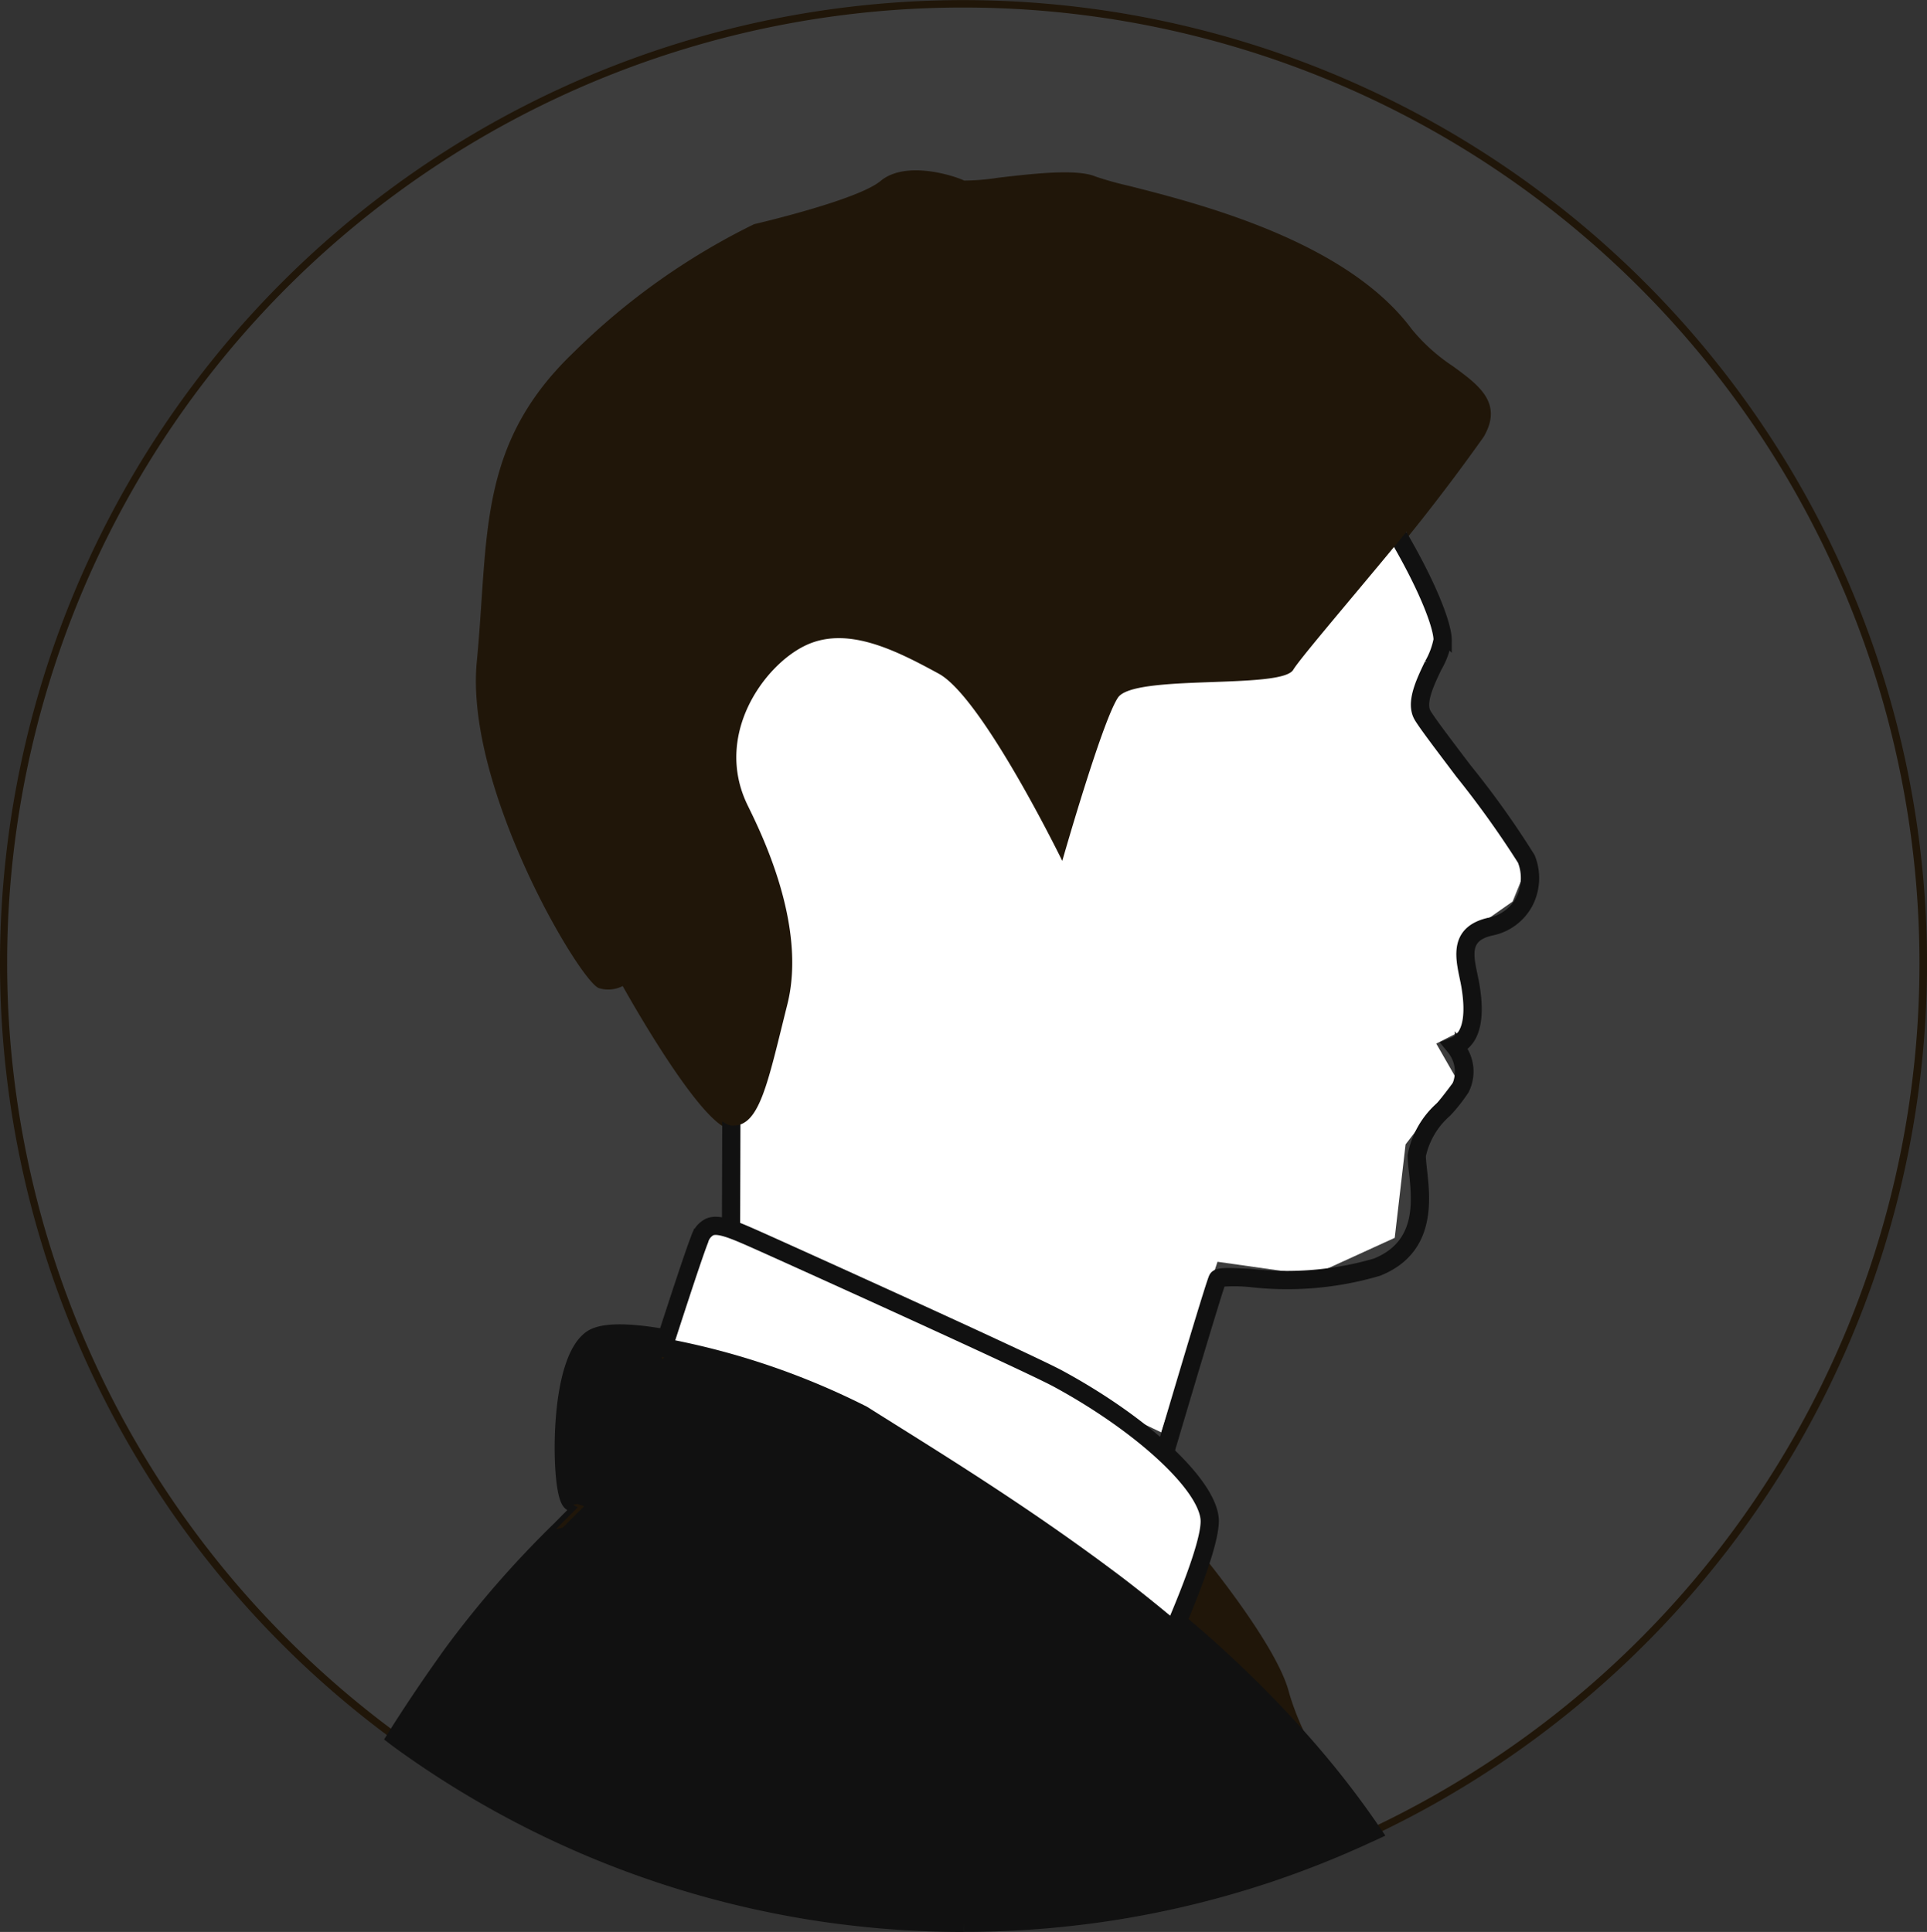
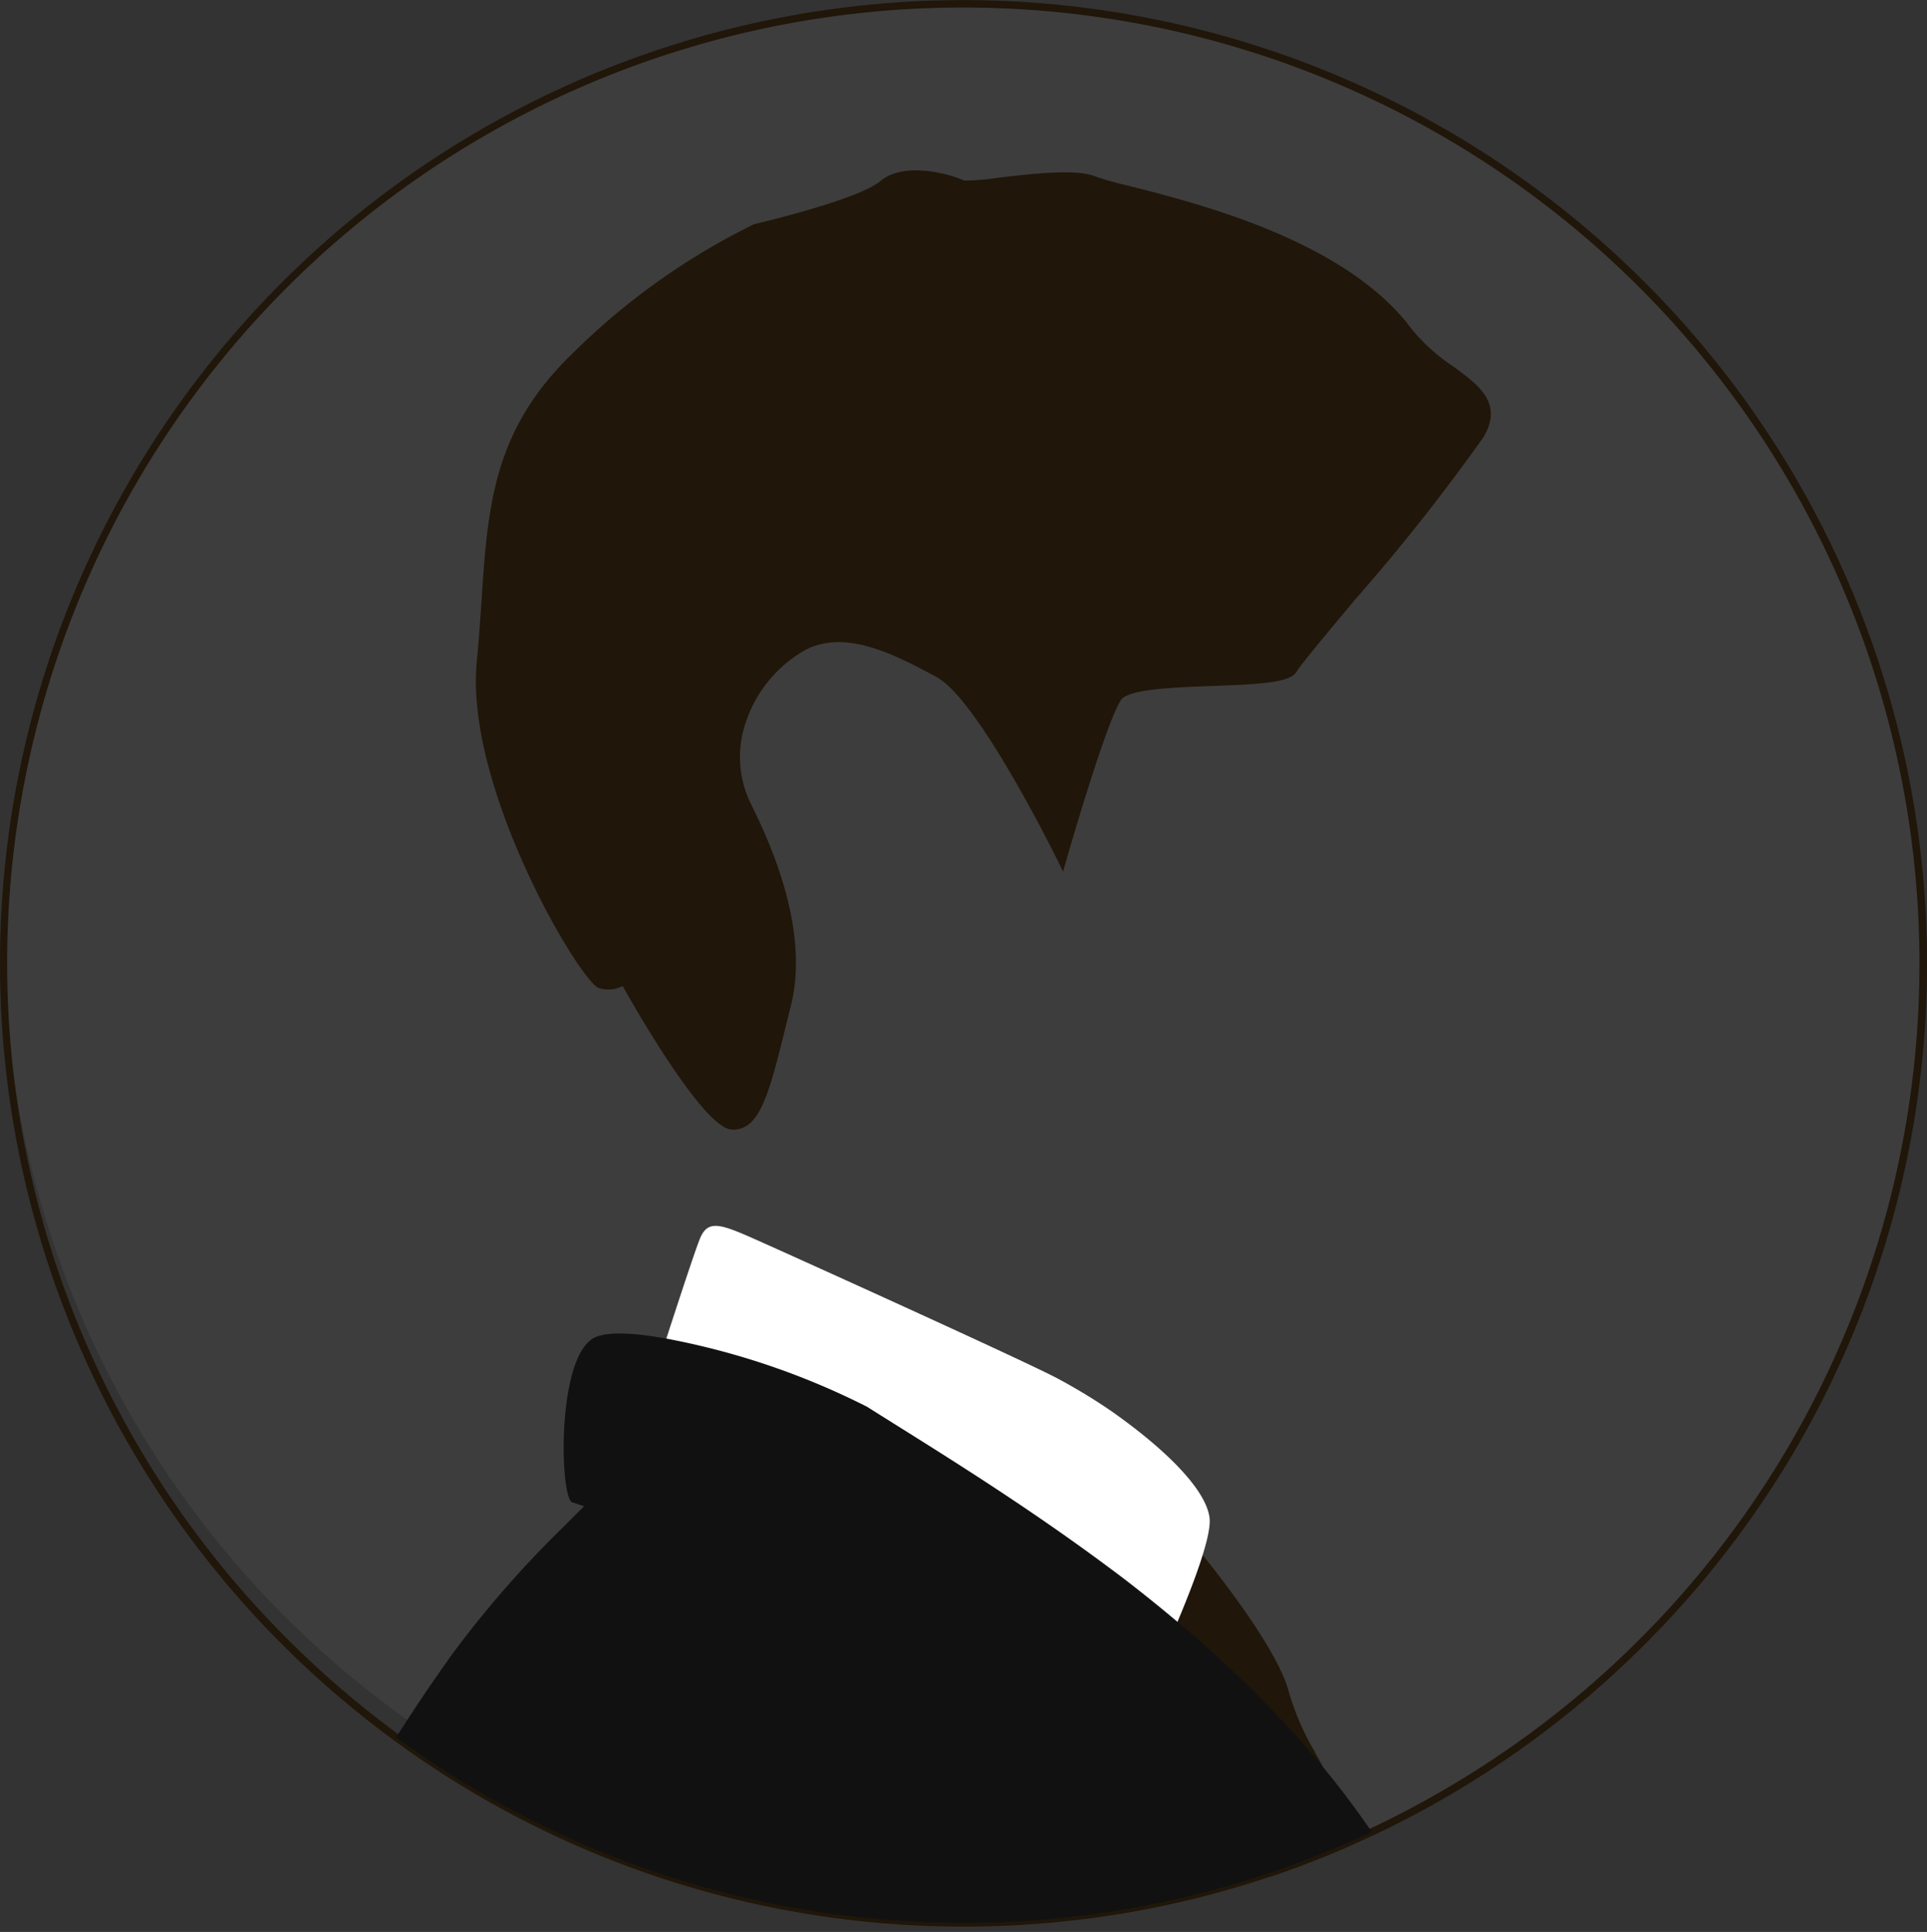
<svg xmlns="http://www.w3.org/2000/svg" width="90" height="90.25" viewBox="0 0 90 90.25">
  <rect x="0" y="0" width="90" height="90.25" fill="#333333" stroke="none" />
  <defs>
    <clipPath id="a">
-       <rect width="10.966" height="2.479" fill="none" />
-     </clipPath>
+       </clipPath>
  </defs>
  <g transform="translate(-320 -1554)">
-     <path d="M90.648,45.824a44.8,44.8,0,0,1-22.024,38.6Q66.811,85.5,64.891,86.4c-.218.1-.436.2-.656.3-.12.054-.241.107-.36.16q-1.769.78-3.614,1.408a44.859,44.859,0,0,1-40.045-5.655c-.3-.207-.594-.418-.886-.636A44.839,44.839,0,0,1,1,45.824a44.824,44.824,0,1,1,89.648,0" transform="translate(319.176 1553.176)" fill="#3d3d3d" />
+     <path d="M90.648,45.824a44.8,44.8,0,0,1-22.024,38.6Q66.811,85.5,64.891,86.4q-1.769.78-3.614,1.408a44.859,44.859,0,0,1-40.045-5.655c-.3-.207-.594-.418-.886-.636A44.839,44.839,0,0,1,1,45.824a44.824,44.824,0,1,1,89.648,0" transform="translate(319.176 1553.176)" fill="#3d3d3d" />
    <path d="M45,90a44.9,44.9,0,0,1-25.708-8.063c-.325-.225-.616-.435-.891-.64A45,45,0,0,1,13.18,13.18,45.005,45.005,0,0,1,83.908,67.623,45.267,45.267,0,0,1,67.89,83.749c-1.218.722-2.479,1.391-3.748,1.987-.219.1-.438.2-.659.3-.094.043-.19.085-.286.127l-.076.033c-1.192.526-2.413,1-3.628,1.414A44.889,44.889,0,0,1,45,90M45,.352A44.636,44.636,0,0,0,14.6,77.7a44.32,44.32,0,0,0,4.013,3.318c.273.2.561.41.882.634A44.732,44.732,0,0,0,59.38,87.281c1.206-.409,2.417-.881,3.6-1.4l.076-.033c.094-.041.189-.083.282-.126.22-.1.437-.2.654-.3,1.259-.591,2.51-1.255,3.718-1.971A44.622,44.622,0,0,0,89.648,45,44.649,44.649,0,0,0,45,.352" transform="translate(320 1554)" fill="#201609" />
    <path d="M316.6,425.56q-1.769.78-3.614,1.408c-.8-2.064-2.06-5.418-2.2-6.107-.155-.77-2.213-3.189-2.925-4.006l0,0-.239-.274.575-1.587v0l1.1-3.06s.134.16.355.436v0c.946,1.179,3.472,4.451,3.923,6.26a12.313,12.313,0,0,0,1.188,2.76v0s0,0,0,0a21.074,21.074,0,0,1,1.832,4.168" transform="translate(66.454 1214.479)" fill="#201609" />
    <path d="M311.939,425.558l-.061-.158c-.477-1.236-2.046-5.333-2.206-6.135a18.047,18.047,0,0,0-2.885-3.925l-.24-.275-.069-.078,1.816-5.035.2.235s.134.161.357.438l.039.05c1.059,1.324,3.468,4.476,3.918,6.279a12.2,12.2,0,0,0,1.163,2.7l.031.031v.03l.042.078a20.756,20.756,0,0,1,1.784,4.085l.044.148-.142.063c-1.192.526-2.413,1-3.629,1.414Zm-5.059-10.647.171.2c.839.963,2.805,3.287,2.966,4.088.12.6,1.167,3.424,2.128,5.921,1.1-.38,2.212-.811,3.3-1.285a20.781,20.781,0,0,0-1.711-3.871l-.051-.1-.033-.033V419.8a12.39,12.39,0,0,1-1.183-2.761c-.451-1.807-3.092-5.2-3.89-6.192l-.039-.05-.119-.147Z" transform="translate(67.395 1216.111)" fill="#201609" />
    <path d="M138.468,90.06c-.031,0-.062,0-.093,0-1.281-.083-4.4-5.5-5.071-6.7a1.484,1.484,0,0,1-1.1.1c-.828-.207-6.289-9.322-5.714-15.259.094-.968.156-1.893.216-2.788.3-4.493.54-8.043,4.3-11.649a32.076,32.076,0,0,1,8.425-5.989l.03-.01c.048-.011,4.809-1.117,5.881-2.01,1.21-1.009,3.535-.211,3.912-.022a10.587,10.587,0,0,0,1.573-.131c1.555-.183,3.684-.434,4.558-.059a15.37,15.37,0,0,0,1.539.431c3.306.838,10.185,2.582,13.232,6.7a8.628,8.628,0,0,0,1.922,1.73c1.213.885,2.359,1.721,1.438,3.3a93.636,93.636,0,0,1-5.993,7.588c-1.366,1.634-2.546,3.046-2.753,3.392-.3.5-1.683.576-3.914.657-1.754.064-3.938.144-4.277.652-.721,1.081-2.564,7.514-2.582,7.579l-.126.441-.2-.412c-.037-.076-3.72-7.591-5.694-8.668-2.176-1.187-4.278-2.18-6.081-1.308a6.08,6.08,0,0,0-2.819,3.345,4.959,4.959,0,0,0,.211,3.872l.046.094c.68,1.394,2.75,5.636,1.827,9.329q-.123.494-.235.948c-.767,3.109-1.2,4.854-2.459,4.854M133.4,82.816l.112.2c1.421,2.557,4,6.636,4.881,6.693,1.037.067,1.448-1.585,2.188-4.585q.112-.454.235-.949c.892-3.569-1.136-7.723-1.8-9.089l-.046-.095a5.3,5.3,0,0,1-.227-4.141,6.453,6.453,0,0,1,3-3.546c1.953-.944,4.143.084,6.4,1.316,1.819.992,4.83,6.8,5.64,8.416.434-1.489,1.856-6.275,2.5-7.243.408-.612,2.069-.718,4.557-.808,1.518-.056,3.408-.124,3.626-.487s1.353-1.723,2.785-3.436a95.889,95.889,0,0,0,5.958-7.54c.762-1.306-.12-1.949-1.342-2.84a8.908,8.908,0,0,1-2-1.8c-2.972-4.013-9.769-5.736-13.036-6.564a14.765,14.765,0,0,1-1.591-.449c-.787-.337-2.948-.083-4.378.086a5.157,5.157,0,0,1-1.771.1c-.471-.235-2.55-.839-3.53-.022-1.114.928-5.652,2-6.011,2.079a31.921,31.921,0,0,0-8.307,5.913c-3.665,3.512-3.9,7-4.2,11.419-.06.9-.123,1.825-.217,2.8-.547,5.656,4.732,14.6,5.454,14.885a1.014,1.014,0,0,0,.947-.142Z" transform="translate(215.779 1516.703)" fill="#201609" />
-     <path d="M130.671,381.259a44.9,44.9,0,0,1-25.709-8.063c-.325-.225-.616-.435-.89-.639l-.13-.1.086-.137c.8-1.277,1.692-2.595,2.641-3.918a47.559,47.559,0,0,1,5.084-5.827l.191-.193c.043-.043.078-.079.111-.114.24-.242.436-.437.57-.571l-.287-.094c-.145-.049-.307-.213-.421-1.068-.216-1.622-.146-5.9,1.31-6.875.545-.365,1.756-.379,3.6-.044a35.371,35.371,0,0,1,9.432,3.206q.685.433,1.412.886a116.421,116.421,0,0,1,12.714,8.844h.112v.094l.034.028c.084.07.168.139.252.212a53.3,53.3,0,0,1,6.241,6.124l.043.053a41.711,41.711,0,0,1,2.819,3.674l.116.171-.187.087c-.219.1-.438.2-.658.3-.094.043-.19.085-.286.127l-.076.033c-1.192.526-2.413,1-3.628,1.414a44.889,44.889,0,0,1-14.493,2.386m-26.258-8.888c.233.172.48.348.751.536a44.733,44.733,0,0,0,39.888,5.633c1.206-.409,2.417-.881,3.6-1.4l.076-.033.282-.126c.157-.07.312-.142.467-.214a41.5,41.5,0,0,0-2.719-3.519l-.044-.055a53.023,53.023,0,0,0-6.158-6.034c-.086-.075-.168-.142-.25-.21l-.143-.119a116.112,116.112,0,0,0-12.681-8.821q-.726-.455-1.413-.887a34.935,34.935,0,0,0-9.307-3.157c-2.178-.4-3.018-.224-3.339-.009-.611.407-1.047,1.721-1.2,3.6a9.271,9.271,0,0,0,.239,3.717l.506.166.055.02.218.11-.166.175s-.3.3-.765.765c-.031.034-.07.074-.114.117l-.193.2a47.263,47.263,0,0,0-5.049,5.785c-.911,1.27-1.766,2.535-2.542,3.763" transform="translate(234.329 1262.741)" fill="#201609" stroke="#111" stroke-width="0.5" />
    <g transform="translate(345.966 1622.954)" style="mix-blend-mode:multiply;isolation:isolate">
      <g clip-path="url(#a)">
        <path d="M159.685,393.273l-8.842,2c.468-.472.767-.767.767-.767l-.008,0a42.221,42.221,0,0,1,8.083-1.228" transform="translate(-150.294 -393.097)" fill="#5e827a" />
        <path d="M147.719,394.752l.425-.428c.255-.257.459-.461.593-.594l-.223-.11.474-.114a40.555,40.555,0,0,1,8.122-1.233h1.575Zm1.412-.918-.311.309,6-1.357c-1.541.187-3.444.538-5.691,1.048" transform="translate(-147.719 -392.273)" fill="#201609" />
      </g>
    </g>
-     <path d="M34.1,57.266V30.107l5.406-3.7H57.664l7.982-1.675,1.434,5.377-.888,2.825,5.135,7.507-.681,1.674L68.528,43.6v4.417l-1.448.734.933,1.628-2.366,3.08-.507,4.366-3.831,1.749-4.446-.631-2.628,7.969Z" transform="translate(320 1554)" fill="#fff" />
    <rect width="90" height="90" transform="translate(320 1554)" fill="none" />
    <rect width="90" height="90" transform="translate(320 1554)" fill="none" />
-     <path d="M208.448,174.319,188.413,163.51l.028-9.544-1.051-16.88,14.38-10.274,16.43-.094.053.077c2.753,4.037,3.752,6.722,3.752,7.541a3.63,3.63,0,0,1-.455,1.27c-.357.746-.8,1.673-.5,2.175.224.374,1.037,1.447,1.9,2.583A41.458,41.458,0,0,1,225.9,144.5a2.568,2.568,0,0,1-.1,2.142,2.468,2.468,0,0,1-1.7,1.259c-1.27.282-1.094,1.127-.89,2.105.034.163.068.326.095.485.251,1.508.031,2.477-.655,2.886a1.885,1.885,0,0,1,.167,1.978,7.692,7.692,0,0,1-.815,1.031,3.747,3.747,0,0,0-1.206,2.041c0,.181.027.42.057.7.153,1.384.41,3.7-2.028,4.676a15.062,15.062,0,0,1-5.97.517,7.609,7.609,0,0,0-1.394-.013c-.207.529-1.863,6.1-2.953,9.8ZM188.765,163.3l19.467,10.5c.477-1.622,2.749-9.326,2.927-9.682.113-.225.475-.216,1.714-.151a14.794,14.794,0,0,0,5.82-.492c2.19-.876,1.961-2.943,1.81-4.311a7.3,7.3,0,0,1-.06-.736,4.006,4.006,0,0,1,1.294-2.273,7.492,7.492,0,0,0,.778-.98,1.688,1.688,0,0,0-.264-1.752l-.152-.186.223-.089c.829-.332.8-1.6.636-2.6-.025-.155-.059-.313-.092-.471-.2-.963-.451-2.162,1.157-2.52a2.086,2.086,0,0,0,1.465-1.079,2.243,2.243,0,0,0,.085-1.846,44.922,44.922,0,0,0-2.906-4.06c-.9-1.194-1.686-2.225-1.92-2.615-.4-.664.07-1.643.484-2.508a3.659,3.659,0,0,0,.421-1.118c0-.741-.989-3.365-3.638-7.266l-16.131.092-14.131,10.1,1.039,16.7Z" transform="translate(165.549 1449.557)" fill="#201609" stroke="#111" stroke-width="0.5" />
    <path d="M170.847,53.6c1.539,2.077,4.652,2.6,3.349,4.838s-8.187,10.047-8.745,10.978-7.442.186-8.187,1.3-2.6,7.628-2.6,7.628-3.721-7.628-5.768-8.745-4.3-2.252-6.242-1.312-4.275,4.193-2.689,7.452c.593,1.218,2.791,5.582,1.86,9.3s-1.3,5.751-2.6,5.667-5.024-6.783-5.024-6.783a1.179,1.179,0,0,1-1.116.186c-.744-.186-6.14-9.3-5.582-15.071s0-10.047,4.466-14.327a31.557,31.557,0,0,1,8.373-5.954s4.837-1.116,5.954-2.047,3.349-.186,3.721,0,4.838-.744,6.14-.186,10.978,2.047,14.7,7.07" transform="translate(214.95 1515.873)" fill="#201609" />
    <path d="M197.643,348.364s3.535-7.256,3.349-8.931c-.137-1.234-1.832-3.058-4.575-4.991a26.716,26.716,0,0,0-2.5-1.521c-1.407-.763-12.466-5.768-14.141-6.512s-2.233-.93-2.6,0-1.861,5.582-1.861,5.582L198.2,350.038Z" transform="translate(175.501 1285.487)" fill="#fff" />
    <path d="M150.841,377.655c-.218.1-.436.2-.656.3-.12.055-.241.107-.36.16q-1.769.78-3.614,1.408a44.859,44.859,0,0,1-40.045-5.655c-.3-.207-.594-.418-.886-.636.784-1.246,1.658-2.547,2.635-3.909a48.98,48.98,0,0,1,5.258-6c.042-.042.081-.081.116-.12.468-.471.766-.766.766-.766l-.007,0c-.026-.009-.132-.042-.552-.181-.557-.186-.744-6.513.932-7.629.552-.369,1.865-.309,3.468-.018a35.006,35.006,0,0,1,9.369,3.182c3.251,2.05,7.23,4.464,11.515,7.67.677.5,1.664,1.278,2.64,2.088h0v0c.116.1.23.19.346.29l0,0a53.555,53.555,0,0,1,6.221,6.1v0s0,0,0,0a41.377,41.377,0,0,1,2.848,3.705" transform="translate(233.226 1261.923)" fill="#111" />
-     <path d="M197.595,349.716l-23.443-18.487.037-.116c.061-.19,1.495-4.668,1.865-5.594a1.1,1.1,0,0,1,.569-.678c.478-.194,1.14.08,2.27.582,1.528.679,12.739,5.751,14.153,6.518,3.96,2.148,6.972,4.944,7.161,6.647.182,1.639-2.96,8.191-3.334,8.963ZM174.561,331.1l22.328,17.609-.395-1.185.031-.064c.035-.072,3.511-7.229,3.332-8.835-.175-1.572-3.175-4.313-6.979-6.377-1.407-.763-12.6-5.828-14.128-6.506-1.016-.451-1.657-.715-2-.578a.777.777,0,0,0-.375.483c-.333.832-1.586,4.729-1.819,5.454" transform="translate(176.461 1286.312)" fill="#201609" stroke="#111" stroke-width="0.5" />
  </g>
</svg>